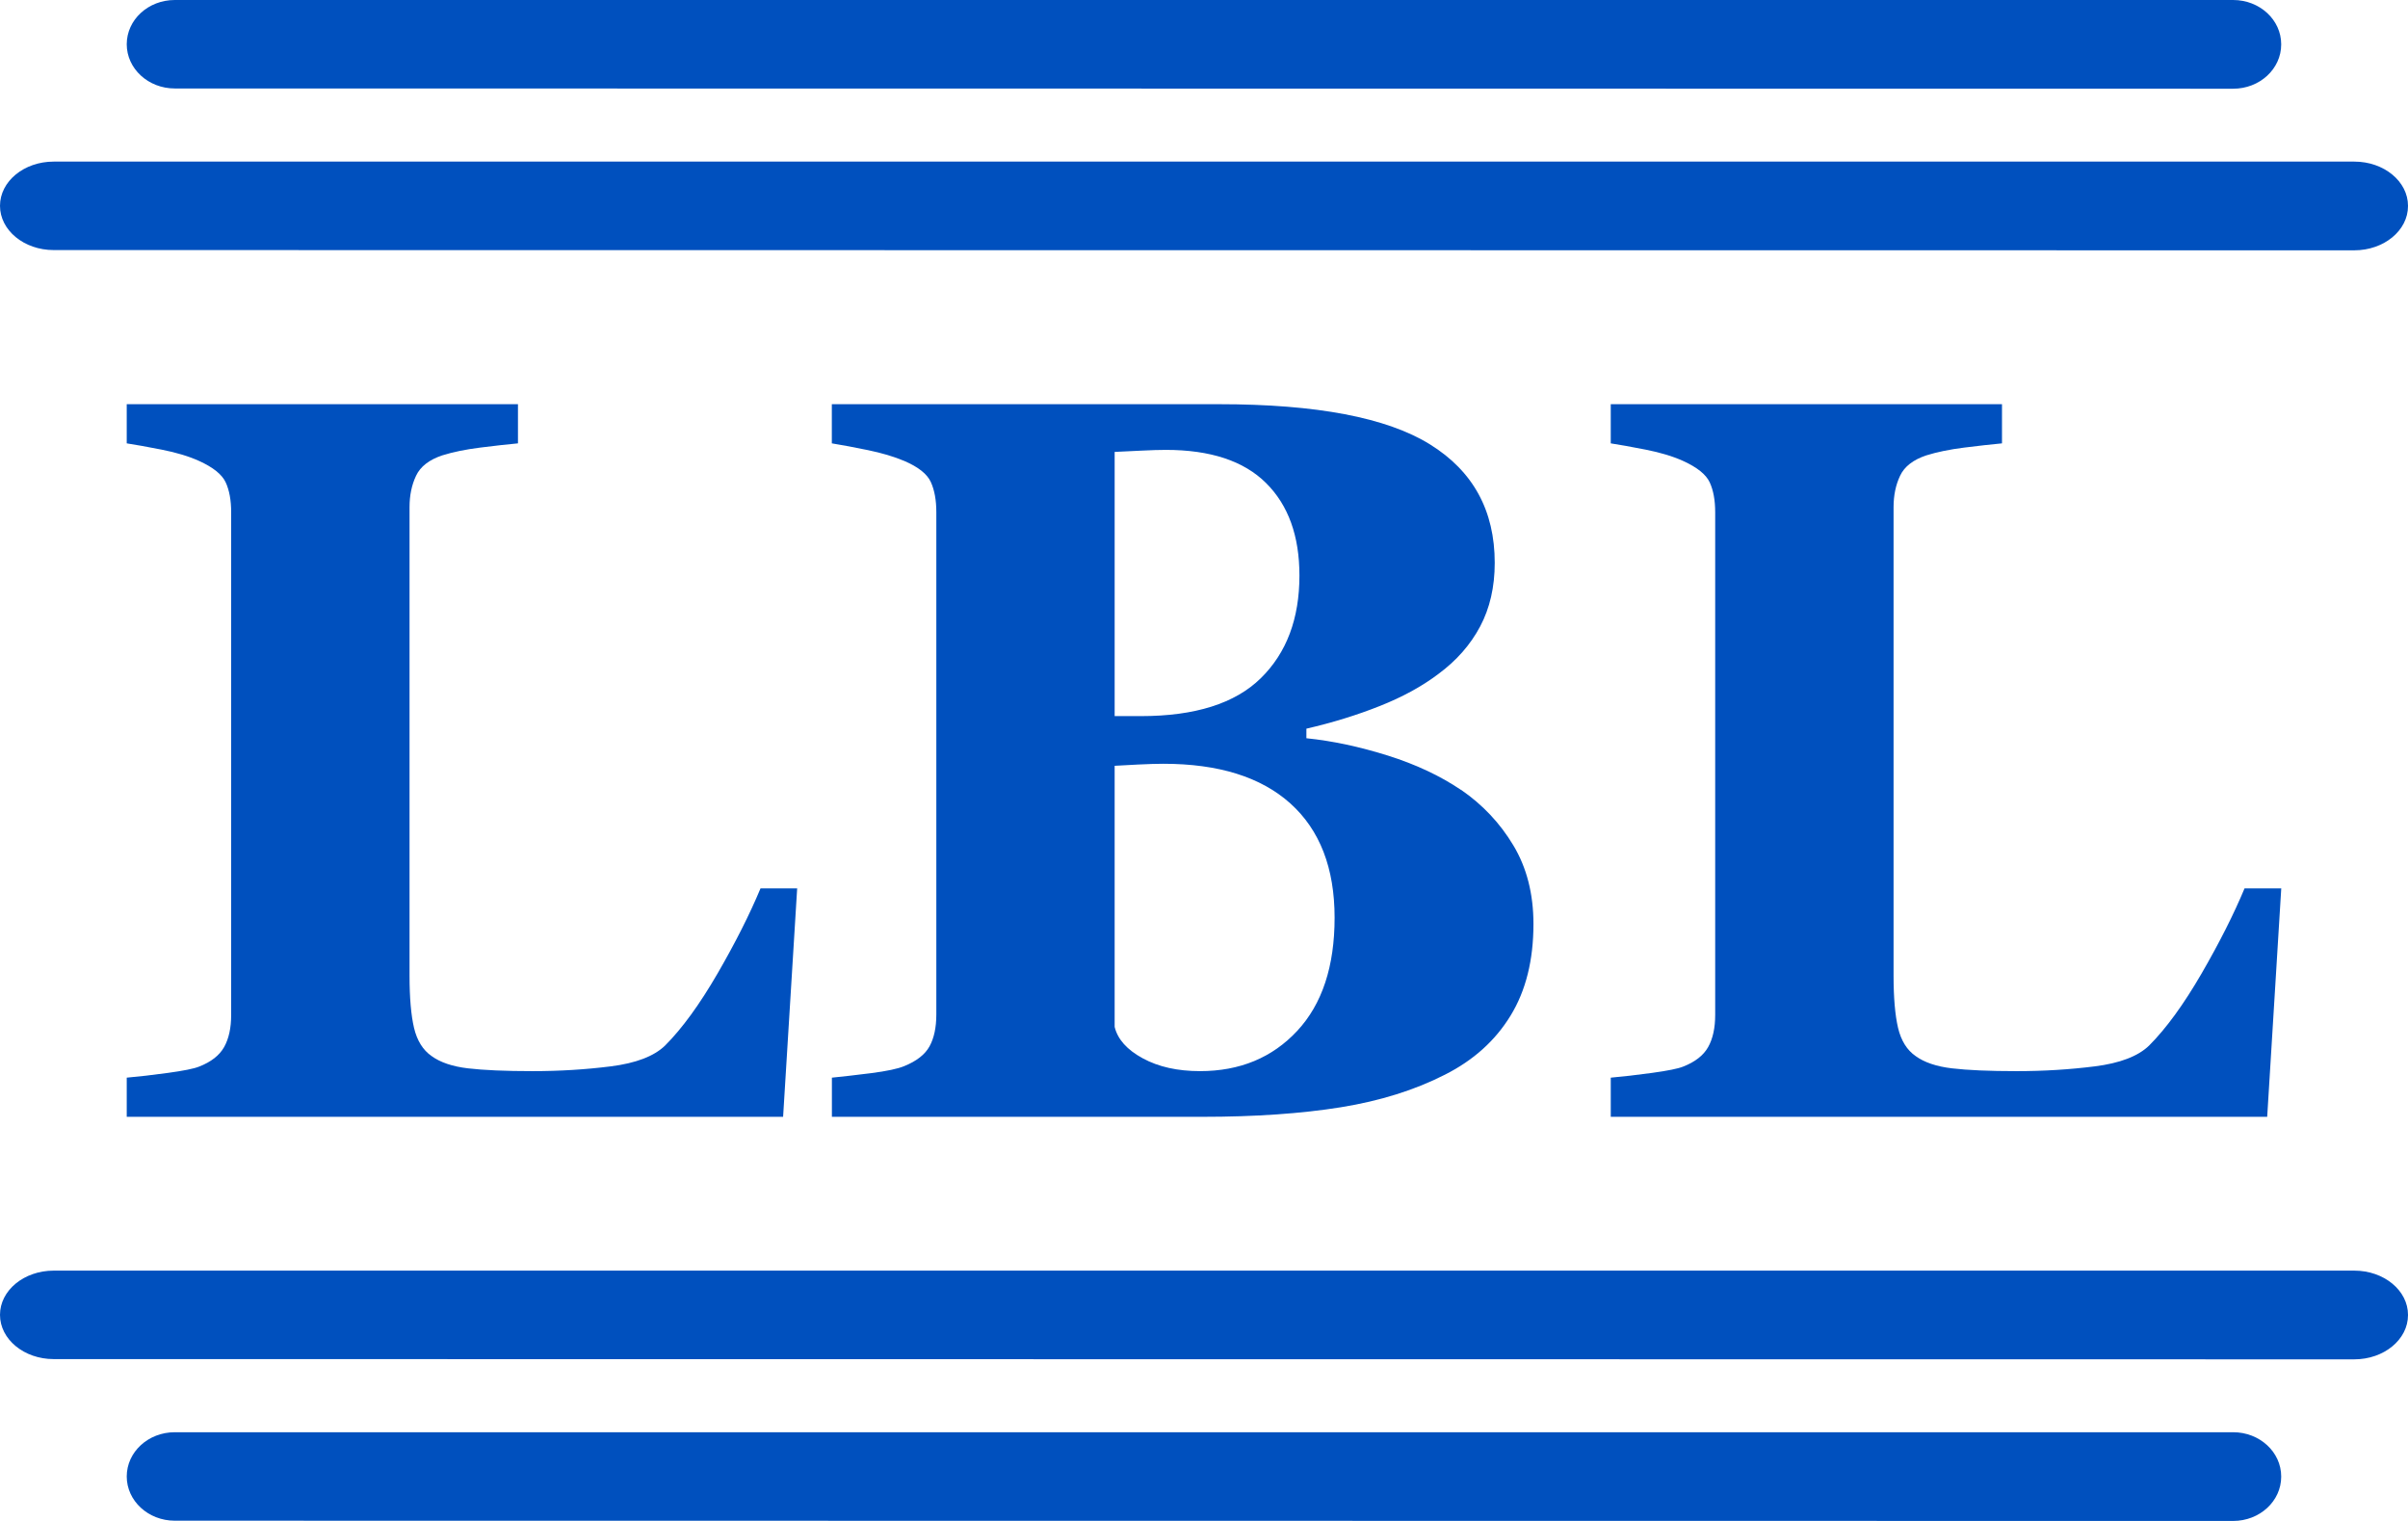
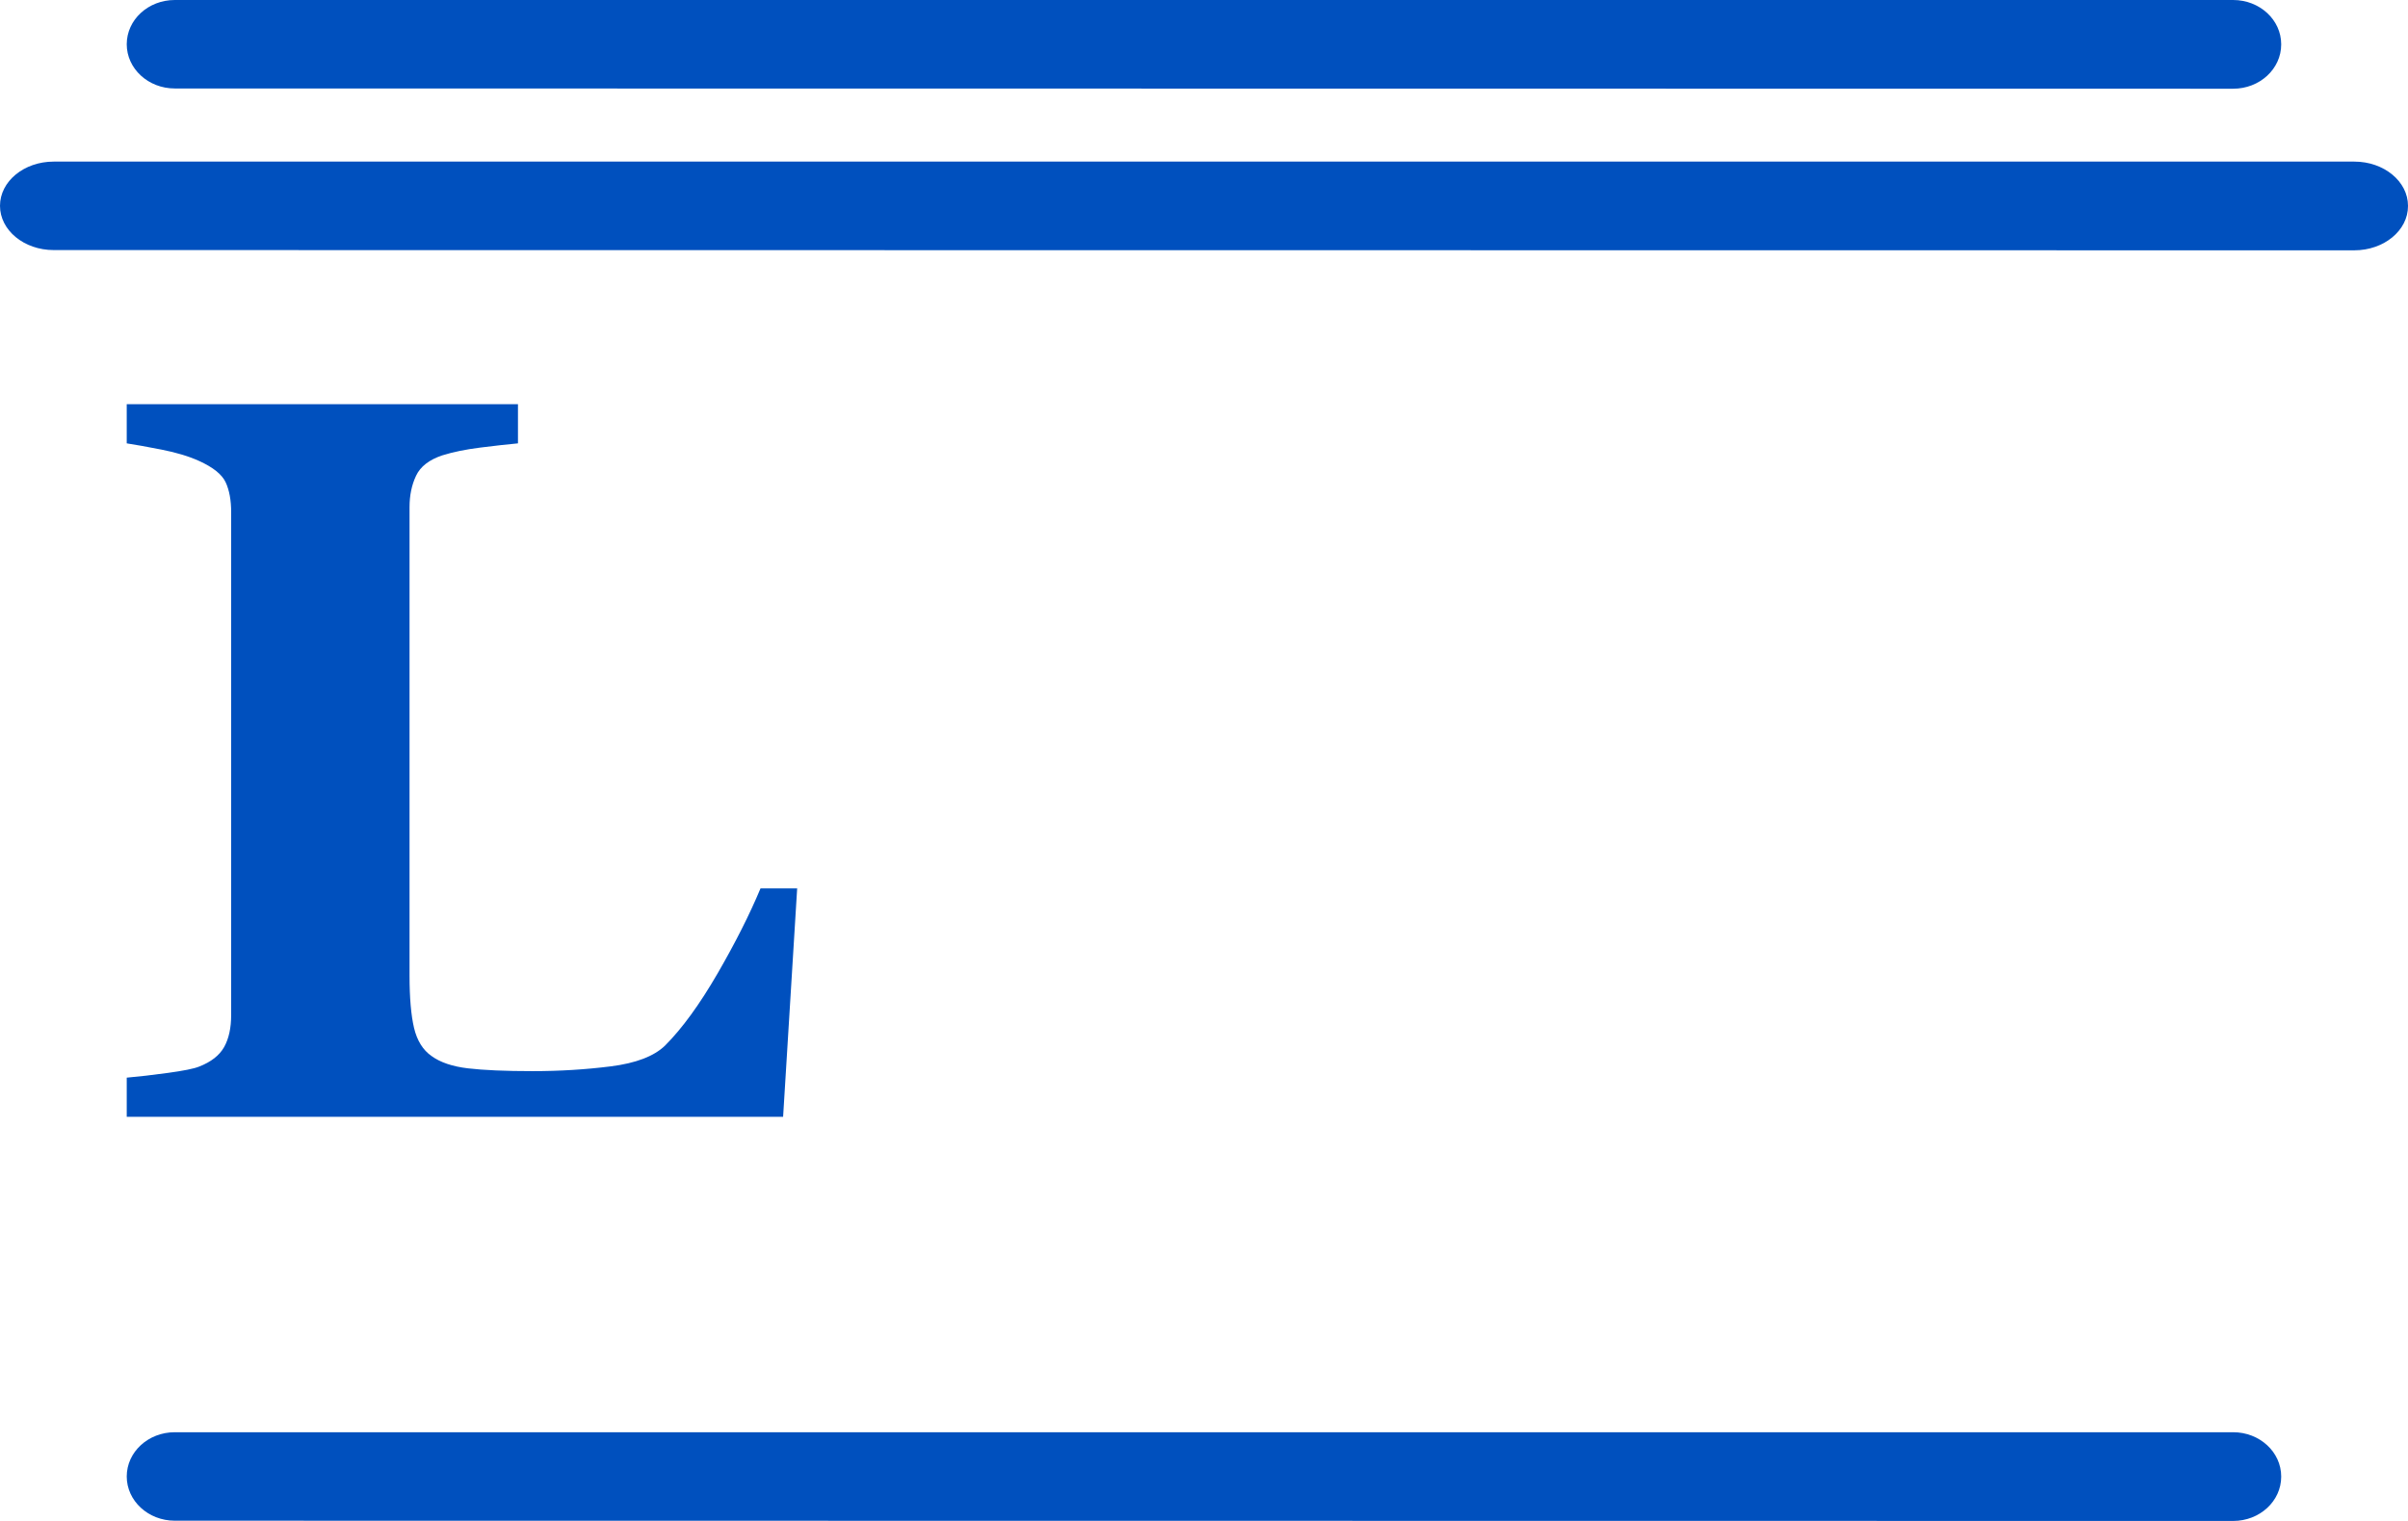
<svg xmlns="http://www.w3.org/2000/svg" id="Layer_1" viewBox="0 0 380 240">
  <defs>
    <style>.cls-1{fill:#0050be;}</style>
  </defs>
  <g>
    <path class="cls-1" d="m125.8,140.17l-2.22,36.06H20v-6.18c1.85-.16,4.01-.41,6.5-.75,2.48-.34,4.12-.67,4.91-.99,1.9-.74,3.22-1.77,3.96-3.09.74-1.32,1.11-3.01,1.11-5.07v-79.33c0-1.9-.29-3.47-.87-4.72-.58-1.24-1.98-2.36-4.2-3.37-1.64-.74-3.61-1.33-5.9-1.78-2.3-.45-4.13-.78-5.51-.99v-6.18h61.74v6.18c-1.69.16-3.69.38-5.98.67-2.3.29-4.29.7-5.98,1.23-2.06.69-3.44,1.76-4.12,3.21-.69,1.45-1.03,3.1-1.03,4.95v73.94c0,3.49.24,6.24.71,8.24.48,2.01,1.4,3.49,2.77,4.44,1.37,1,3.29,1.65,5.75,1.94,2.46.29,5.85.44,10.18.44s8.33-.25,12.32-.75c3.99-.5,6.86-1.6,8.6-3.29,2.69-2.69,5.45-6.49,8.28-11.37,2.83-4.89,5.08-9.36,6.78-13.43h5.79Z" />
-     <path class="cls-1" d="m230.58,124.64c3.38,2.33,6.13,5.24,8.24,8.76,2.11,3.51,3.17,7.65,3.17,12.4,0,5.71-1.2,10.53-3.61,14.46-2.41,3.94-5.85,7.04-10.34,9.31-4.76,2.43-10.24,4.15-16.44,5.15-6.21,1-13.51,1.51-21.91,1.51h-58.41v-6.18c1.64-.16,3.7-.4,6.18-.71,2.48-.32,4.23-.69,5.23-1.11,1.95-.79,3.29-1.83,4-3.13.71-1.29,1.07-2.97,1.07-5.03v-79.25c0-1.9-.29-3.49-.87-4.76-.58-1.27-1.98-2.38-4.2-3.33-1.64-.69-3.54-1.25-5.71-1.7-2.17-.45-4.07-.8-5.71-1.07v-6.18h61.1c15.38,0,26.47,2.11,33.29,6.34,6.82,4.23,10.22,10.46,10.22,18.7,0,3.8-.77,7.15-2.3,10.03-1.53,2.88-3.72,5.38-6.58,7.49-2.59,1.96-5.68,3.65-9.27,5.07-3.59,1.43-7.45,2.62-11.57,3.57v1.51c4.12.42,8.4,1.34,12.84,2.73,4.44,1.4,8.29,3.21,11.57,5.43Zm-25.52-33.84c0-6.23-1.76-11.1-5.27-14.58-3.51-3.49-8.79-5.23-15.81-5.23-1,0-2.31.04-3.92.12-1.61.08-3,.15-4.16.2v41.69h4.12c8.56,0,14.87-1.99,18.94-5.98,4.07-3.99,6.1-9.39,6.1-16.21Zm5.55,54.01c0-7.83-2.33-13.84-6.97-18.02-4.65-4.18-11.33-6.27-20.05-6.27-1,0-2.34.04-4,.12s-2.89.15-3.69.2v41.2c.48,1.96,1.95,3.61,4.44,4.96,2.48,1.35,5.49,2.02,9.03,2.02,6.29,0,11.4-2.12,15.34-6.35,3.94-4.23,5.9-10.19,5.9-17.86Z" />
-     <path class="cls-1" d="m360,140.17l-2.22,36.06h-103.59v-6.18c1.85-.16,4.01-.41,6.5-.75,2.48-.34,4.12-.67,4.91-.99,1.9-.74,3.22-1.77,3.96-3.09.74-1.32,1.11-3.01,1.11-5.07v-79.33c0-1.9-.29-3.47-.87-4.72-.58-1.24-1.98-2.36-4.2-3.37-1.64-.74-3.61-1.33-5.9-1.78-2.3-.45-4.13-.78-5.51-.99v-6.18h61.74v6.18c-1.69.16-3.68.38-5.98.67-2.3.29-4.29.7-5.98,1.23-2.06.69-3.44,1.76-4.12,3.21-.69,1.45-1.03,3.1-1.03,4.95v73.94c0,3.49.24,6.24.71,8.24.48,2.01,1.4,3.49,2.77,4.44,1.37,1,3.29,1.65,5.75,1.94,2.46.29,5.85.44,10.18.44s8.33-.25,12.32-.75c3.99-.5,6.86-1.6,8.6-3.29,2.69-2.69,5.45-6.49,8.28-11.37,2.83-4.89,5.08-9.36,6.78-13.43h5.78Z" />
  </g>
  <path class="cls-1" d="m0,32.48h0c0,3.85,3.79,6.98,8.47,6.98l363.05.04c4.68,0,8.48-3.12,8.48-6.98v-.04c0-3.85-3.79-6.98-8.47-6.98H8.47c-4.68,0-8.47,3.12-8.47,6.98Z" />
  <path class="cls-1" d="m20,6.98h0c0,3.85,3.39,6.98,7.58,6.98l324.83.04c4.19,0,7.58-3.12,7.58-6.98v-.04c0-3.85-3.39-6.98-7.58-6.98H27.58c-4.19,0-7.58,3.12-7.58,6.98Z" />
-   <path class="cls-1" d="m0,207.48h0c0,3.85,3.79,6.98,8.47,6.98l363.05.04c4.68,0,8.48-3.12,8.48-6.98v-.04c0-3.85-3.79-6.98-8.47-6.98H8.47c-4.68,0-8.47,3.12-8.47,6.98Z" />
  <path class="cls-1" d="m20,232.98h0c0,3.85,3.39,6.98,7.58,6.98l324.83.04c4.19,0,7.58-3.12,7.58-6.98v-.04c0-3.85-3.39-6.98-7.58-6.98H27.58c-4.19,0-7.58,3.12-7.58,6.98Z" />
</svg>